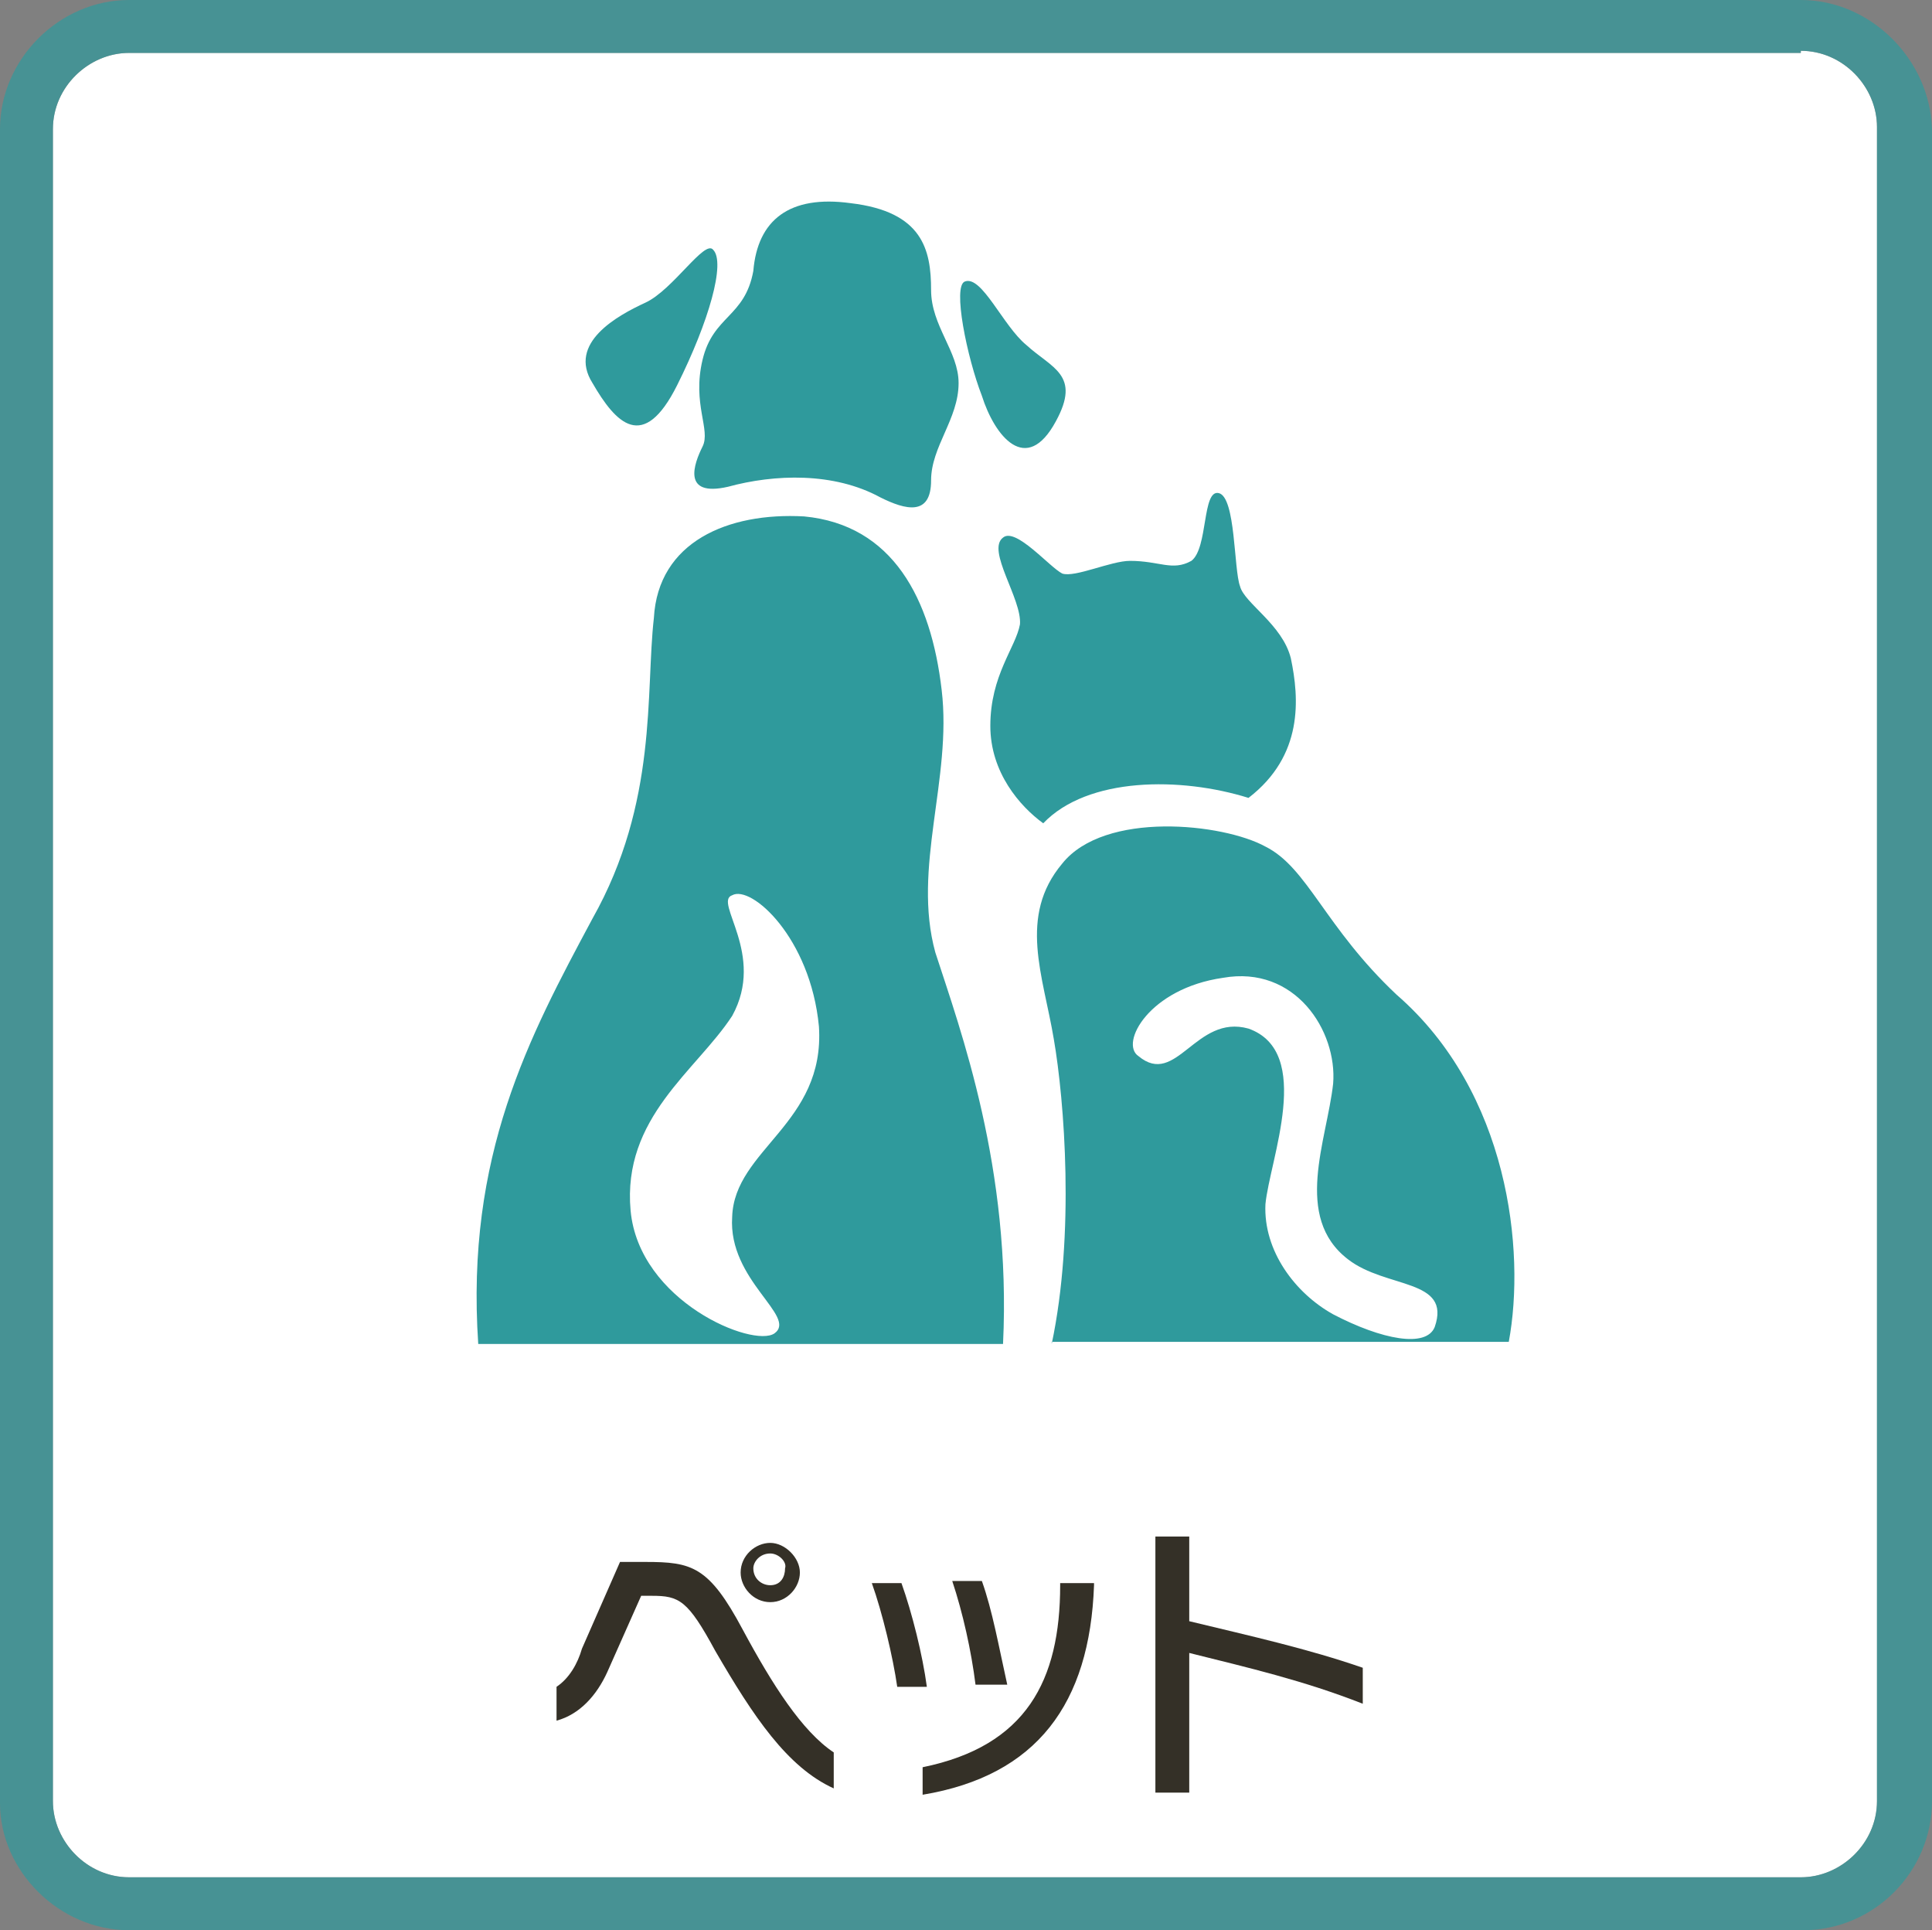
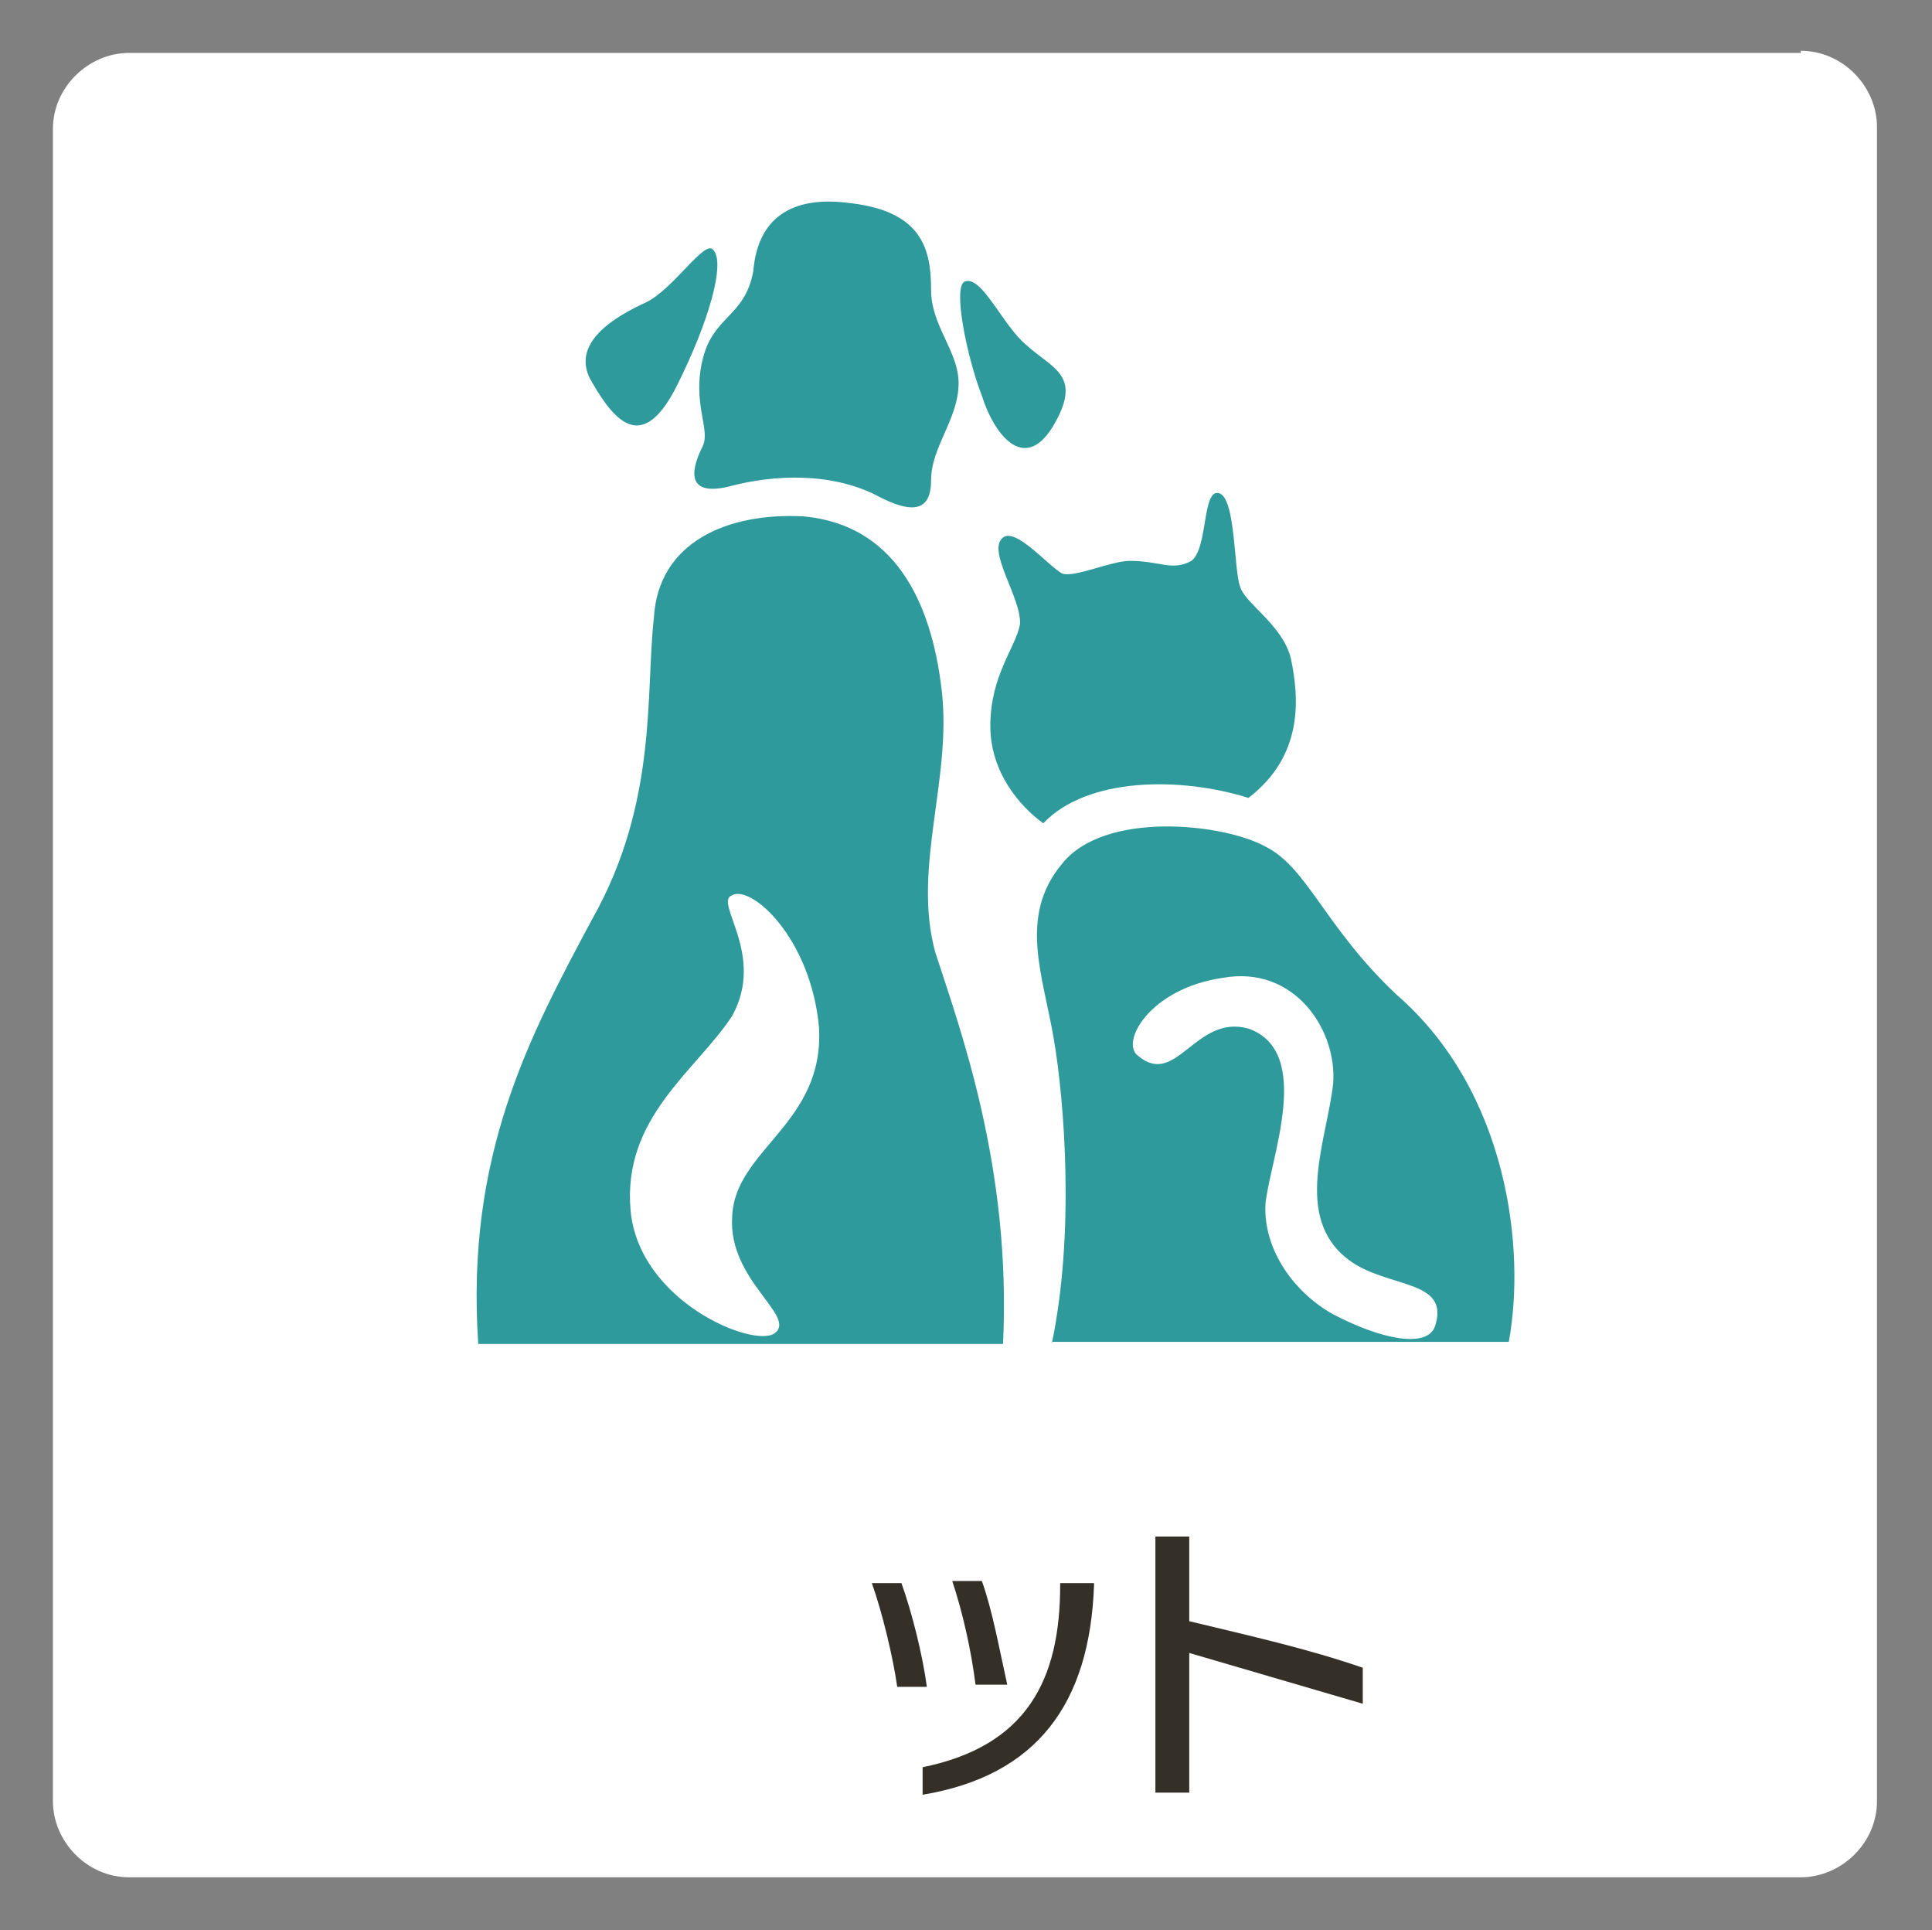
<svg xmlns="http://www.w3.org/2000/svg" version="1.1" id="レイヤー_1" x="0px" y="0px" width="91.3px" height="91.2px" viewBox="0 0 91.3 91.2" style="enable-background:new 0 0 91.3 91.2;" xml:space="preserve">
  <rect x="0" y="0" width="91.3" height="91.2" fill="#808080" stroke="none" />
  <style type="text/css">
	.st0{fill:#FFFFFF;}
	.st1{opacity:0.7;}
	.st2{fill:#2F9A9C;}
	.st3{fill:#343027;}
</style>
  <path class="st0" d="M85.1,2.4c2,0,3.6,1.7,3.6,3.6v79.1c0,2-1.7,3.6-3.6,3.6h-79c-2,0-3.6-1.7-3.6-3.6v-79c0-2,1.7-3.6,3.6-3.6h79" />
  <g class="st1">
-     <path class="st2" d="M85.1,2.4c2,0,3.6,1.7,3.6,3.6v79.1c0,2-1.7,3.6-3.6,3.6h-79c-2,0-3.6-1.7-3.6-3.6v-79c0-2,1.7-3.6,3.6-3.6h79    M85.1,0h-79C2.8,0,0,2.8,0,6.1v79.1c0,3.2,2.8,6,6.1,6h79.1c3.4,0,6.1-2.8,6.1-6.1v-79C91.2,2.8,88.4,0,85.1,0L85.1,0z" />
-   </g>
+     </g>
  <g>
-     <path class="st3" d="M33.8,78c-1.3-2.4-1.7-2.6-3-2.6h-0.5L28.7,79c-0.5,1.1-1.3,2-2.4,2.3v-1.6c0.6-0.4,1-1.1,1.2-1.8l1.8-4.1h1.2   c2.2,0,3,0.2,4.6,3.2c1.4,2.6,2.8,4.8,4.3,5.8v1.7C37.2,83.5,35.6,81.1,33.8,78z M36.4,75.7c-0.8,0-1.4-0.7-1.4-1.4   c0-0.8,0.7-1.4,1.4-1.4c0.7,0,1.4,0.7,1.4,1.4S37.2,75.7,36.4,75.7z M36.4,73.4c-0.5,0-0.8,0.4-0.8,0.7c0,0.5,0.4,0.8,0.8,0.8   c0.5,0,0.7-0.4,0.7-0.8C37.2,73.8,36.8,73.4,36.4,73.4z" />
    <path class="st3" d="M42.4,79.7c-0.2-1.4-0.7-3.5-1.2-4.9h1.4c0.5,1.4,1,3.4,1.2,4.9H42.4z M43.6,84.8v-1.3c4.9-1,6.5-4.1,6.5-8.6   v-0.1h1.6v0.1C51.5,80.5,49,83.9,43.6,84.8z M46.1,79.6c-0.2-1.6-0.6-3.4-1.1-4.9h1.4c0.5,1.4,0.8,3.1,1.2,4.9H46.1z" />
-     <path class="st3" d="M56.2,78.1v6.6h-1.6V72.6h1.6v4c2.9,0.7,5.6,1.3,8.2,2.2v1.7C61.6,79.4,59,78.8,56.2,78.1z" />
+     <path class="st3" d="M56.2,78.1v6.6h-1.6V72.6h1.6v4c2.9,0.7,5.6,1.3,8.2,2.2v1.7z" />
  </g>
  <path class="st2" d="M44.5,32.6C45,36.8,43.1,41,44.2,45c1.2,3.7,3.6,10.2,3.2,18.5H22.6C22,54.6,25,49,28,43.4  c3.1-5.5,2.5-10.7,2.9-14.2c0.2-3.6,3.5-5,7.1-4.8C42.2,24.8,44,28.3,44.5,32.6z M32,18.2c-1.6,3.2-2.9,1.8-4-0.1  c-1.2-1.9,1.2-3.2,2.5-3.8c1.3-0.6,2.8-3,3.2-2.5C34.3,12.4,33.5,15.2,32,18.2z M34.6,48c-1.7,2.6-5.2,4.8-4.8,9.2  c0.4,4.3,5.8,6.5,6.8,5.8c1.1-0.8-2.2-2.5-2-5.5c0.1-3.2,4.4-4.4,4.1-9c-0.4-4.2-3.2-6.7-4.1-6.2C33.7,42.6,36.2,45.1,34.6,48z   M44,13.7c0,1.7,1.3,2.9,1.3,4.4c0,1.7-1.3,3-1.3,4.6c0,1.7-1.2,1.4-2.4,0.8c-2.2-1.2-5-1.1-7.2-0.5c-2.2,0.5-1.6-1.1-1.2-1.9  c0.4-0.8-0.5-2,0-4.1s2-2,2.4-4.2c0.2-2.4,1.7-3.6,4.6-3.2C43.6,10,44,11.8,44,13.7z M48.5,16.3c1.2,1.1,2.6,1.4,1.4,3.6  c-1.4,2.6-2.9,0.7-3.5-1.2c-0.7-1.8-1.4-5.2-0.8-5.4C46.4,13,47.4,15.4,48.5,16.3z M58.6,27.7c0.2,0.8,2,1.8,2.4,3.4  c0.4,1.9,0.6,4.6-2,6.6c-3.2-1-7.6-1-9.7,1.2c-1.1-0.8-2.5-2.4-2.5-4.6c0-2.4,1.2-3.7,1.4-4.8c0.1-1.2-1.6-3.5-0.8-4.1  c0.6-0.5,2.2,1.4,2.8,1.7c0.6,0.2,2.3-0.6,3.2-0.6c1.4,0,2,0.5,2.9,0c0.8-0.6,0.5-3.4,1.3-3.2C58.4,23.5,58.3,26.9,58.6,27.7z   M49.7,63.5c1.1-5.2,0.6-11.5,0.1-14.4c-0.5-3-1.7-5.8,0.4-8.3c2-2.5,7.6-1.9,9.6-0.8c2,1,2.8,3.8,6.2,7c5.3,4.6,6.1,12.1,5.3,16.4  H49.7V63.5z M59,48.6c3.1,1.1,1,6.2,0.8,8.3c-0.1,2.2,1.4,4.2,3.2,5.2c2.3,1.2,4.4,1.6,4.8,0.6c0.8-2.3-2.3-1.8-4.1-3.2  c-2.6-2-1-5.6-0.7-8.3c0.2-2.5-1.8-5.6-5.2-5c-3.5,0.5-4.9,3.1-4,3.7C55.6,51.4,56.5,47.9,59,48.6z" />
</svg>